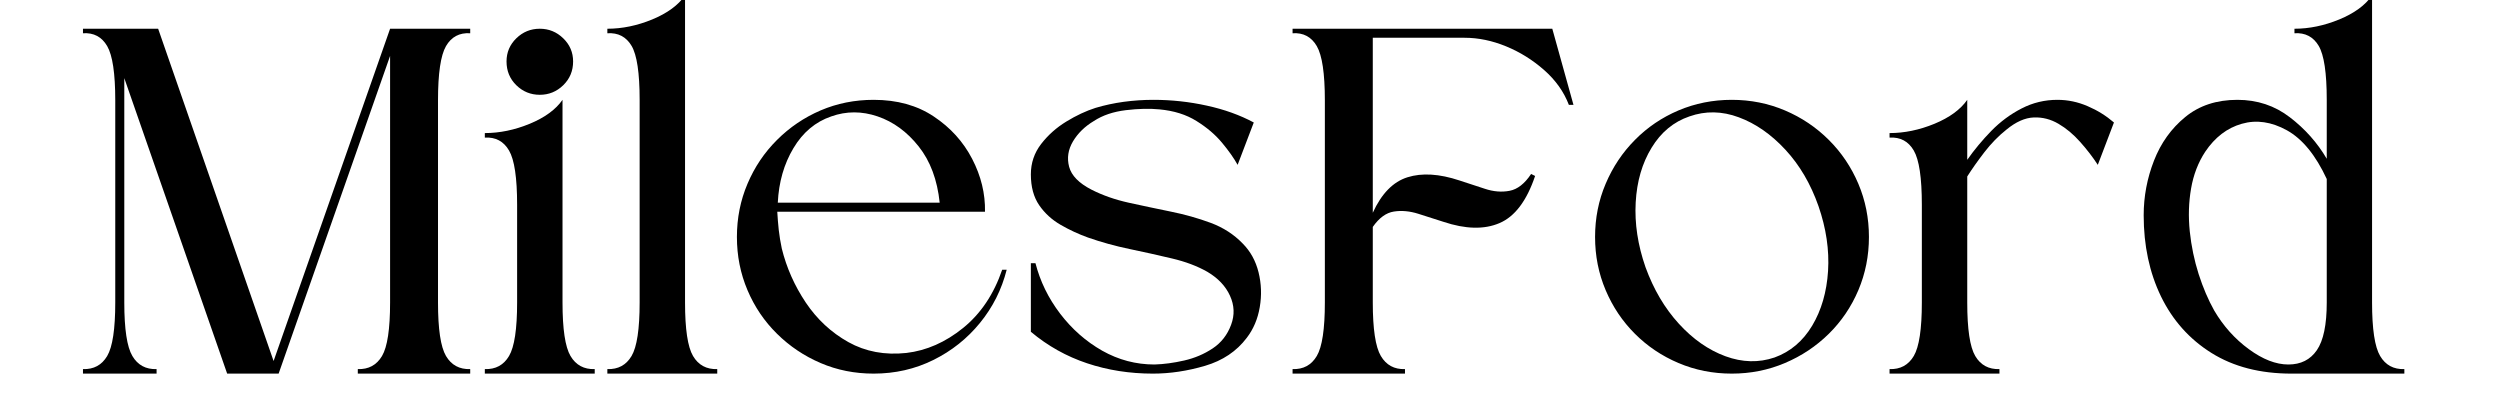
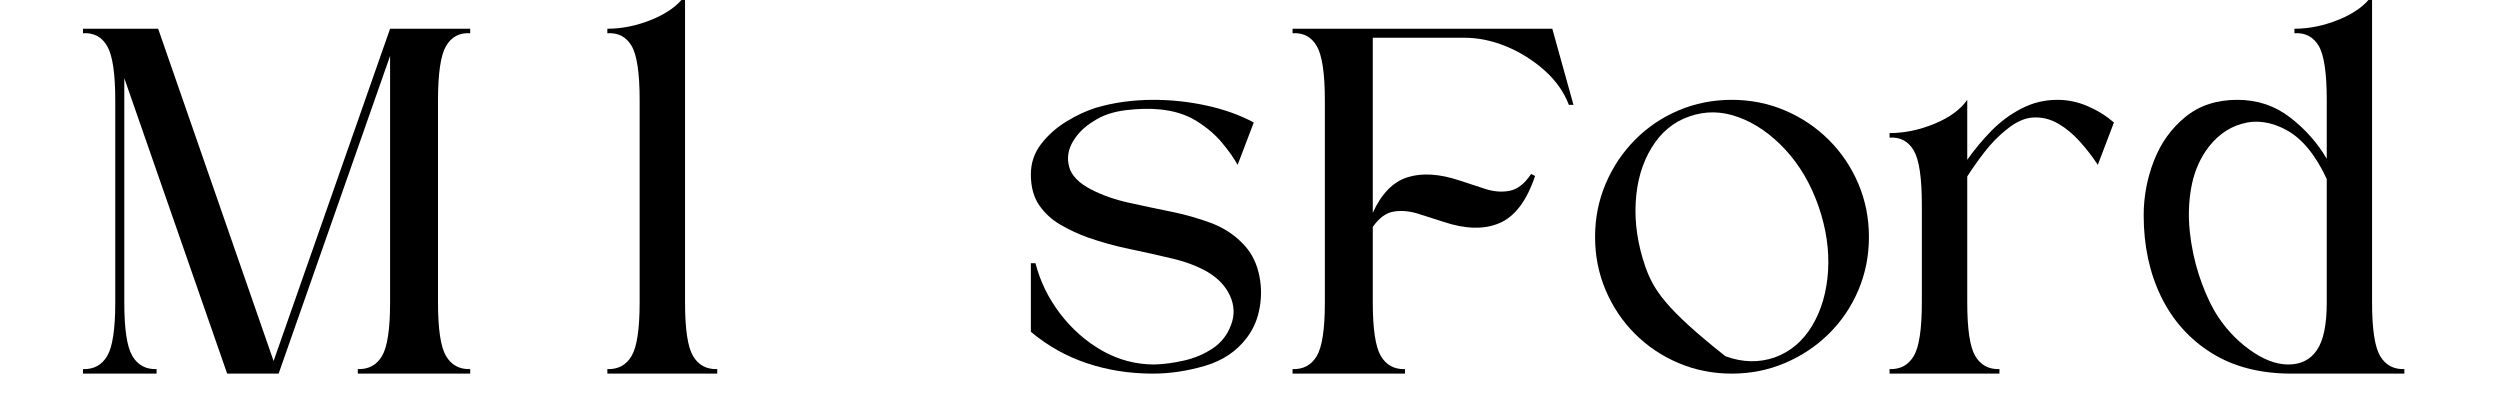
<svg xmlns="http://www.w3.org/2000/svg" version="1.0" preserveAspectRatio="xMidYMid meet" height="100" viewBox="0 0 450 75" zoomAndPan="magnify" width="600">
  <defs>
    <g />
  </defs>
  <g fill-opacity="1" fill="#000000">
    <g transform="translate(14.935, 67.251)">
      <g>
        <path d="M 55.281 -12.797 L 55.281 -57.188 L 35.219 0 L 25.953 0 L 7.438 -53.188 L 7.438 -12.797 C 7.438 -8.016 7.922 -4.805 8.891 -3.172 C 9.859 -1.535 11.312 -0.75 13.25 -0.812 L 13.25 0 L 0 0 L 0 -0.812 C 1.938 -0.75 3.391 -1.535 4.359 -3.172 C 5.328 -4.805 5.812 -8.016 5.812 -12.797 L 5.812 -49.188 C 5.812 -54.031 5.328 -57.285 4.359 -58.953 C 3.391 -60.617 1.938 -61.391 0 -61.266 L 0 -62.078 L 13.531 -62.078 L 34.312 -2.266 L 55.281 -62.078 L 69.703 -62.078 L 69.703 -61.266 C 67.766 -61.391 66.312 -60.617 65.344 -58.953 C 64.383 -57.285 63.906 -54.031 63.906 -49.188 L 63.906 -12.797 C 63.906 -8.016 64.383 -4.805 65.344 -3.172 C 66.312 -1.535 67.766 -0.75 69.703 -0.812 L 69.703 0 L 49.469 0 L 49.469 -0.812 C 51.406 -0.75 52.859 -1.535 53.828 -3.172 C 54.797 -4.805 55.281 -8.016 55.281 -12.797 Z M 55.281 -12.797" />
      </g>
    </g>
  </g>
  <g fill-opacity="1" fill="#000000">
    <g transform="translate(87.269, 67.251)">
      <g>
-         <path d="M 13.984 -12.797 C 13.984 -8.016 14.461 -4.805 15.422 -3.172 C 16.391 -1.535 17.844 -0.75 19.781 -0.812 L 19.781 0 L 0 0 L 0 -0.812 C 1.938 -0.75 3.391 -1.535 4.359 -3.172 C 5.328 -4.805 5.812 -8.016 5.812 -12.797 L 5.812 -30.406 C 5.812 -35.25 5.328 -38.5 4.359 -40.156 C 3.391 -41.82 1.938 -42.598 0 -42.484 L 0 -43.297 C 2.664 -43.297 5.359 -43.852 8.078 -44.969 C 10.797 -46.094 12.766 -47.531 13.984 -49.281 Z M 9.891 -62.078 C 11.523 -62.078 12.93 -61.504 14.109 -60.359 C 15.297 -59.211 15.891 -57.82 15.891 -56.188 C 15.891 -54.488 15.297 -53.062 14.109 -51.906 C 12.93 -50.758 11.523 -50.188 9.891 -50.188 C 8.254 -50.188 6.848 -50.758 5.672 -51.906 C 4.492 -53.062 3.906 -54.488 3.906 -56.188 C 3.906 -57.82 4.492 -59.211 5.672 -60.359 C 6.848 -61.504 8.254 -62.078 9.891 -62.078 Z M 9.891 -62.078" />
-       </g>
+         </g>
    </g>
  </g>
  <g fill-opacity="1" fill="#000000">
    <g transform="translate(109.323, 67.251)">
      <g>
        <path d="M 13.984 -12.797 C 13.984 -8.016 14.461 -4.805 15.422 -3.172 C 16.391 -1.535 17.844 -0.75 19.781 -0.812 L 19.781 0 L 0 0 L 0 -0.812 C 1.938 -0.75 3.391 -1.535 4.359 -3.172 C 5.328 -4.805 5.812 -8.016 5.812 -12.797 L 5.812 -49.281 C 5.812 -54.125 5.328 -57.363 4.359 -59 C 3.391 -60.633 1.938 -61.391 0 -61.266 L 0 -62.078 C 2.664 -62.078 5.359 -62.633 8.078 -63.75 C 10.797 -64.875 12.766 -66.316 13.984 -68.078 Z M 13.984 -12.797" />
      </g>
    </g>
  </g>
  <g fill-opacity="1" fill="#000000">
    <g transform="translate(131.378, 67.251)">
      <g>
-         <path d="M 25.875 -49.281 C 30.102 -49.281 33.711 -48.281 36.703 -46.281 C 39.703 -44.289 42.004 -41.75 43.609 -38.656 C 45.211 -35.57 45.984 -32.398 45.922 -29.141 C 39.754 -29.141 33.523 -29.141 27.234 -29.141 C 20.941 -29.141 14.707 -29.141 8.531 -29.141 C 8.594 -28.047 8.68 -26.953 8.797 -25.859 C 8.922 -24.773 9.102 -23.66 9.344 -22.516 C 10.195 -19.066 11.633 -15.828 13.656 -12.797 C 15.688 -9.773 18.242 -7.398 21.328 -5.672 C 24.41 -3.953 27.891 -3.301 31.766 -3.719 C 35.398 -4.145 38.805 -5.645 41.984 -8.219 C 45.16 -10.789 47.504 -14.285 49.016 -18.703 L 49.828 -18.703 C 48.922 -15.129 47.316 -11.938 45.016 -9.125 C 42.723 -6.312 39.926 -4.086 36.625 -2.453 C 33.32 -0.816 29.738 0 25.875 0 C 22.477 0 19.297 -0.633 16.328 -1.906 C 13.367 -3.176 10.754 -4.93 8.484 -7.172 C 6.211 -9.41 4.441 -12.023 3.172 -15.016 C 1.898 -18.016 1.266 -21.207 1.266 -24.594 C 1.266 -27.988 1.898 -31.18 3.172 -34.172 C 4.441 -37.172 6.211 -39.801 8.484 -42.062 C 10.754 -44.332 13.367 -46.102 16.328 -47.375 C 19.297 -48.645 22.477 -49.281 25.875 -49.281 Z M 37.766 -30.766 C 37.336 -34.879 36.078 -38.254 33.984 -40.891 C 31.898 -43.523 29.438 -45.328 26.594 -46.297 C 23.75 -47.266 20.969 -47.266 18.25 -46.297 C 15.406 -45.328 13.133 -43.422 11.438 -40.578 C 9.738 -37.734 8.801 -34.461 8.625 -30.766 Z M 37.766 -30.766" />
-       </g>
+         </g>
    </g>
  </g>
  <g fill-opacity="1" fill="#000000">
    <g transform="translate(184.289, 67.251)">
      <g>
        <path d="M 2.094 -19.875 C 2.938 -16.602 4.414 -13.578 6.531 -10.797 C 8.656 -8.016 11.18 -5.789 14.109 -4.125 C 17.047 -2.469 20.18 -1.641 23.516 -1.641 C 25.203 -1.691 26.984 -1.93 28.859 -2.359 C 30.734 -2.785 32.441 -3.508 33.984 -4.531 C 35.535 -5.562 36.645 -6.984 37.312 -8.797 C 37.969 -10.555 37.898 -12.297 37.109 -14.016 C 36.328 -15.742 34.969 -17.18 33.031 -18.328 C 31.219 -19.359 29.086 -20.16 26.641 -20.734 C 24.191 -21.316 21.664 -21.879 19.062 -22.422 C 16.457 -22.961 13.945 -23.656 11.531 -24.5 C 9.832 -25.113 8.195 -25.875 6.625 -26.781 C 5.051 -27.688 3.766 -28.863 2.766 -30.312 C 1.766 -31.77 1.266 -33.617 1.266 -35.859 C 1.266 -37.91 1.883 -39.738 3.125 -41.344 C 4.363 -42.945 5.875 -44.289 7.656 -45.375 C 9.445 -46.469 11.191 -47.285 12.891 -47.828 C 14.523 -48.316 16.219 -48.68 17.969 -48.922 C 19.727 -49.16 21.516 -49.281 23.328 -49.281 C 26.598 -49.281 29.805 -48.93 32.953 -48.234 C 36.098 -47.547 38.91 -46.535 41.391 -45.203 L 38.484 -37.578 C 37.816 -38.785 36.879 -40.113 35.672 -41.562 C 34.461 -43.02 32.93 -44.32 31.078 -45.469 C 29.234 -46.625 27.016 -47.32 24.422 -47.562 C 22.66 -47.738 20.645 -47.691 18.375 -47.422 C 16.102 -47.148 14.18 -46.5 12.609 -45.469 C 10.984 -44.5 9.727 -43.273 8.844 -41.797 C 7.969 -40.316 7.738 -38.789 8.156 -37.219 C 8.582 -35.645 9.914 -34.281 12.156 -33.125 C 14.156 -32.102 16.395 -31.316 18.875 -30.766 C 21.352 -30.223 23.863 -29.691 26.406 -29.172 C 28.945 -28.66 31.352 -27.984 33.625 -27.141 C 35.895 -26.297 37.816 -25.055 39.391 -23.422 C 40.785 -22.023 41.738 -20.297 42.25 -18.234 C 42.758 -16.18 42.832 -14.094 42.469 -11.969 C 42.113 -9.852 41.332 -8.008 40.125 -6.438 C 38.301 -4.02 35.801 -2.344 32.625 -1.406 C 29.445 -0.469 26.316 0 23.234 0 C 19.055 0 15.109 -0.617 11.391 -1.859 C 7.672 -3.098 4.297 -4.988 1.266 -7.531 L 1.266 -19.875 Z M 2.094 -19.875" />
      </g>
    </g>
  </g>
  <g fill-opacity="1" fill="#000000">
    <g transform="translate(232.663, 67.251)">
      <g>
        <path d="M 14.438 -12.797 C 14.438 -8.016 14.922 -4.805 15.891 -3.172 C 16.859 -1.535 18.305 -0.75 20.234 -0.812 L 20.234 0 L 0 0 L 0 -0.812 C 1.938 -0.75 3.391 -1.535 4.359 -3.172 C 5.328 -4.805 5.812 -8.016 5.812 -12.797 L 5.812 -49.188 C 5.812 -54.031 5.328 -57.285 4.359 -58.953 C 3.391 -60.617 1.938 -61.391 0 -61.266 L 0 -62.078 L 46.75 -62.078 L 50.562 -48.375 L 49.734 -48.375 C 48.828 -50.738 47.344 -52.828 45.281 -54.641 C 43.227 -56.453 40.945 -57.875 38.438 -58.906 C 35.926 -59.938 33.43 -60.453 30.953 -60.453 L 14.438 -60.453 L 14.438 -28.953 C 16.008 -32.398 18.094 -34.531 20.688 -35.344 C 23.289 -36.164 26.41 -35.973 30.047 -34.766 C 31.555 -34.273 33.082 -33.773 34.625 -33.266 C 36.164 -32.754 37.645 -32.633 39.062 -32.906 C 40.488 -33.176 41.781 -34.188 42.938 -35.938 L 43.656 -35.578 C 42.145 -31.098 40.008 -28.27 37.25 -27.094 C 34.5 -25.914 31.129 -25.992 27.141 -27.328 C 25.68 -27.805 24.18 -28.285 22.641 -28.766 C 21.098 -29.254 19.629 -29.391 18.234 -29.172 C 16.848 -28.961 15.582 -28.039 14.438 -26.406 Z M 14.438 -12.797" />
      </g>
    </g>
  </g>
  <g fill-opacity="1" fill="#000000">
    <g transform="translate(285.847, 67.251)">
      <g>
-         <path d="M 25.875 -49.281 C 22.477 -49.281 19.281 -48.645 16.281 -47.375 C 13.289 -46.102 10.676 -44.332 8.438 -42.062 C 6.195 -39.801 4.441 -37.172 3.172 -34.172 C 1.898 -31.18 1.266 -27.988 1.266 -24.594 C 1.266 -21.207 1.898 -18.016 3.172 -15.016 C 4.441 -12.023 6.195 -9.41 8.438 -7.172 C 10.676 -4.93 13.289 -3.176 16.281 -1.906 C 19.281 -0.633 22.477 0 25.875 0 C 29.258 0 32.445 -0.633 35.438 -1.906 C 38.438 -3.176 41.07 -4.93 43.344 -7.172 C 45.613 -9.41 47.383 -12.023 48.656 -15.016 C 49.926 -18.016 50.562 -21.207 50.562 -24.594 C 50.562 -27.988 49.926 -31.18 48.656 -34.172 C 47.383 -37.172 45.613 -39.801 43.344 -42.062 C 41.07 -44.332 38.438 -46.102 35.438 -47.375 C 32.445 -48.645 29.258 -49.281 25.875 -49.281 Z M 18.25 -46.297 C 21.145 -47.316 24.102 -47.266 27.125 -46.141 C 30.156 -45.023 32.957 -43.078 35.531 -40.297 C 38.102 -37.516 40.086 -34.129 41.484 -30.141 C 42.867 -26.141 43.441 -22.25 43.203 -18.469 C 42.961 -14.688 42.008 -11.406 40.344 -8.625 C 38.676 -5.844 36.422 -3.938 33.578 -2.906 C 30.734 -1.938 27.785 -2.008 24.734 -3.125 C 21.68 -4.25 18.883 -6.203 16.344 -8.984 C 13.801 -11.766 11.801 -15.156 10.344 -19.156 C 8.957 -23.145 8.367 -27.031 8.578 -30.812 C 8.785 -34.594 9.738 -37.875 11.438 -40.656 C 13.133 -43.445 15.406 -45.328 18.25 -46.297 Z M 18.25 -46.297" />
+         <path d="M 25.875 -49.281 C 22.477 -49.281 19.281 -48.645 16.281 -47.375 C 13.289 -46.102 10.676 -44.332 8.438 -42.062 C 6.195 -39.801 4.441 -37.172 3.172 -34.172 C 1.898 -31.18 1.266 -27.988 1.266 -24.594 C 1.266 -21.207 1.898 -18.016 3.172 -15.016 C 4.441 -12.023 6.195 -9.41 8.438 -7.172 C 10.676 -4.93 13.289 -3.176 16.281 -1.906 C 19.281 -0.633 22.477 0 25.875 0 C 29.258 0 32.445 -0.633 35.438 -1.906 C 38.438 -3.176 41.07 -4.93 43.344 -7.172 C 45.613 -9.41 47.383 -12.023 48.656 -15.016 C 49.926 -18.016 50.562 -21.207 50.562 -24.594 C 50.562 -27.988 49.926 -31.18 48.656 -34.172 C 47.383 -37.172 45.613 -39.801 43.344 -42.062 C 41.07 -44.332 38.438 -46.102 35.438 -47.375 C 32.445 -48.645 29.258 -49.281 25.875 -49.281 Z M 18.25 -46.297 C 21.145 -47.316 24.102 -47.266 27.125 -46.141 C 30.156 -45.023 32.957 -43.078 35.531 -40.297 C 38.102 -37.516 40.086 -34.129 41.484 -30.141 C 42.867 -26.141 43.441 -22.25 43.203 -18.469 C 42.961 -14.688 42.008 -11.406 40.344 -8.625 C 38.676 -5.844 36.422 -3.938 33.578 -2.906 C 30.734 -1.938 27.785 -2.008 24.734 -3.125 C 13.801 -11.766 11.801 -15.156 10.344 -19.156 C 8.957 -23.145 8.367 -27.031 8.578 -30.812 C 8.785 -34.594 9.738 -37.875 11.438 -40.656 C 13.133 -43.445 15.406 -45.328 18.25 -46.297 Z M 18.25 -46.297" />
      </g>
    </g>
  </g>
  <g fill-opacity="1" fill="#000000">
    <g transform="translate(340.12, 67.251)">
      <g>
        <path d="M 13.984 -12.797 C 13.984 -8.016 14.461 -4.805 15.422 -3.172 C 16.391 -1.535 17.844 -0.75 19.781 -0.812 L 19.781 0 L 0 0 L 0 -0.812 C 1.938 -0.75 3.391 -1.535 4.359 -3.172 C 5.328 -4.805 5.812 -8.016 5.812 -12.797 L 5.812 -30.406 C 5.812 -35.25 5.328 -38.5 4.359 -40.156 C 3.391 -41.82 1.938 -42.598 0 -42.484 L 0 -43.297 C 2.664 -43.297 5.359 -43.852 8.078 -44.969 C 10.797 -46.094 12.766 -47.531 13.984 -49.281 L 13.984 -38.484 C 15.254 -40.297 16.703 -42.035 18.328 -43.703 C 19.961 -45.367 21.781 -46.711 23.781 -47.734 C 25.781 -48.766 27.926 -49.281 30.219 -49.281 C 32.094 -49.281 33.906 -48.898 35.656 -48.141 C 37.414 -47.391 38.992 -46.41 40.391 -45.203 L 37.484 -37.578 C 36.578 -38.973 35.52 -40.348 34.312 -41.703 C 33.102 -43.066 31.801 -44.156 30.406 -44.969 C 29.008 -45.789 27.523 -46.172 25.953 -46.109 C 24.379 -46.047 22.75 -45.32 21.062 -43.938 C 19.602 -42.781 18.27 -41.414 17.062 -39.844 C 15.852 -38.27 14.828 -36.816 13.984 -35.484 Z M 13.984 -12.797" />
      </g>
    </g>
  </g>
  <g fill-opacity="1" fill="#000000">
    <g transform="translate(385.862, 67.251)">
      <g>
        <path d="M 41.109 -12.797 C 41.109 -8.016 41.594 -4.805 42.562 -3.172 C 43.531 -1.535 44.984 -0.75 46.922 -0.812 L 46.922 0 L 26.594 0 C 20.969 0 16.172 -1.238 12.203 -3.719 C 8.242 -6.195 5.219 -9.582 3.125 -13.875 C 1.039 -18.176 0 -23.051 0 -28.5 C 0 -31.883 0.617 -35.164 1.859 -38.344 C 3.098 -41.52 4.973 -44.133 7.484 -46.188 C 9.992 -48.25 13.125 -49.281 16.875 -49.281 C 20.445 -49.281 23.594 -48.234 26.312 -46.141 C 29.039 -44.055 31.254 -41.566 32.953 -38.672 L 32.953 -49.281 C 32.953 -54.125 32.469 -57.363 31.5 -59 C 30.531 -60.633 29.078 -61.391 27.141 -61.266 L 27.141 -62.078 C 29.797 -62.078 32.484 -62.633 35.203 -63.75 C 37.93 -64.875 39.898 -66.316 41.109 -68.078 Z M 32.953 -12.797 L 32.953 -35.031 C 30.953 -39.332 28.562 -42.254 25.781 -43.797 C 23 -45.336 20.289 -45.727 17.656 -44.969 C 15.02 -44.219 12.828 -42.539 11.078 -39.938 C 9.805 -38 8.957 -35.789 8.531 -33.312 C 8.102 -30.832 8.023 -28.258 8.297 -25.594 C 8.578 -22.938 9.109 -20.379 9.891 -17.922 C 10.68 -15.473 11.617 -13.281 12.703 -11.344 C 14.336 -8.562 16.41 -6.25 18.922 -4.406 C 21.43 -2.562 23.805 -1.641 26.047 -1.641 C 28.285 -1.641 29.992 -2.5 31.172 -4.219 C 32.359 -5.945 32.953 -8.805 32.953 -12.797 Z M 32.953 -12.797" />
      </g>
    </g>
  </g>
</svg>